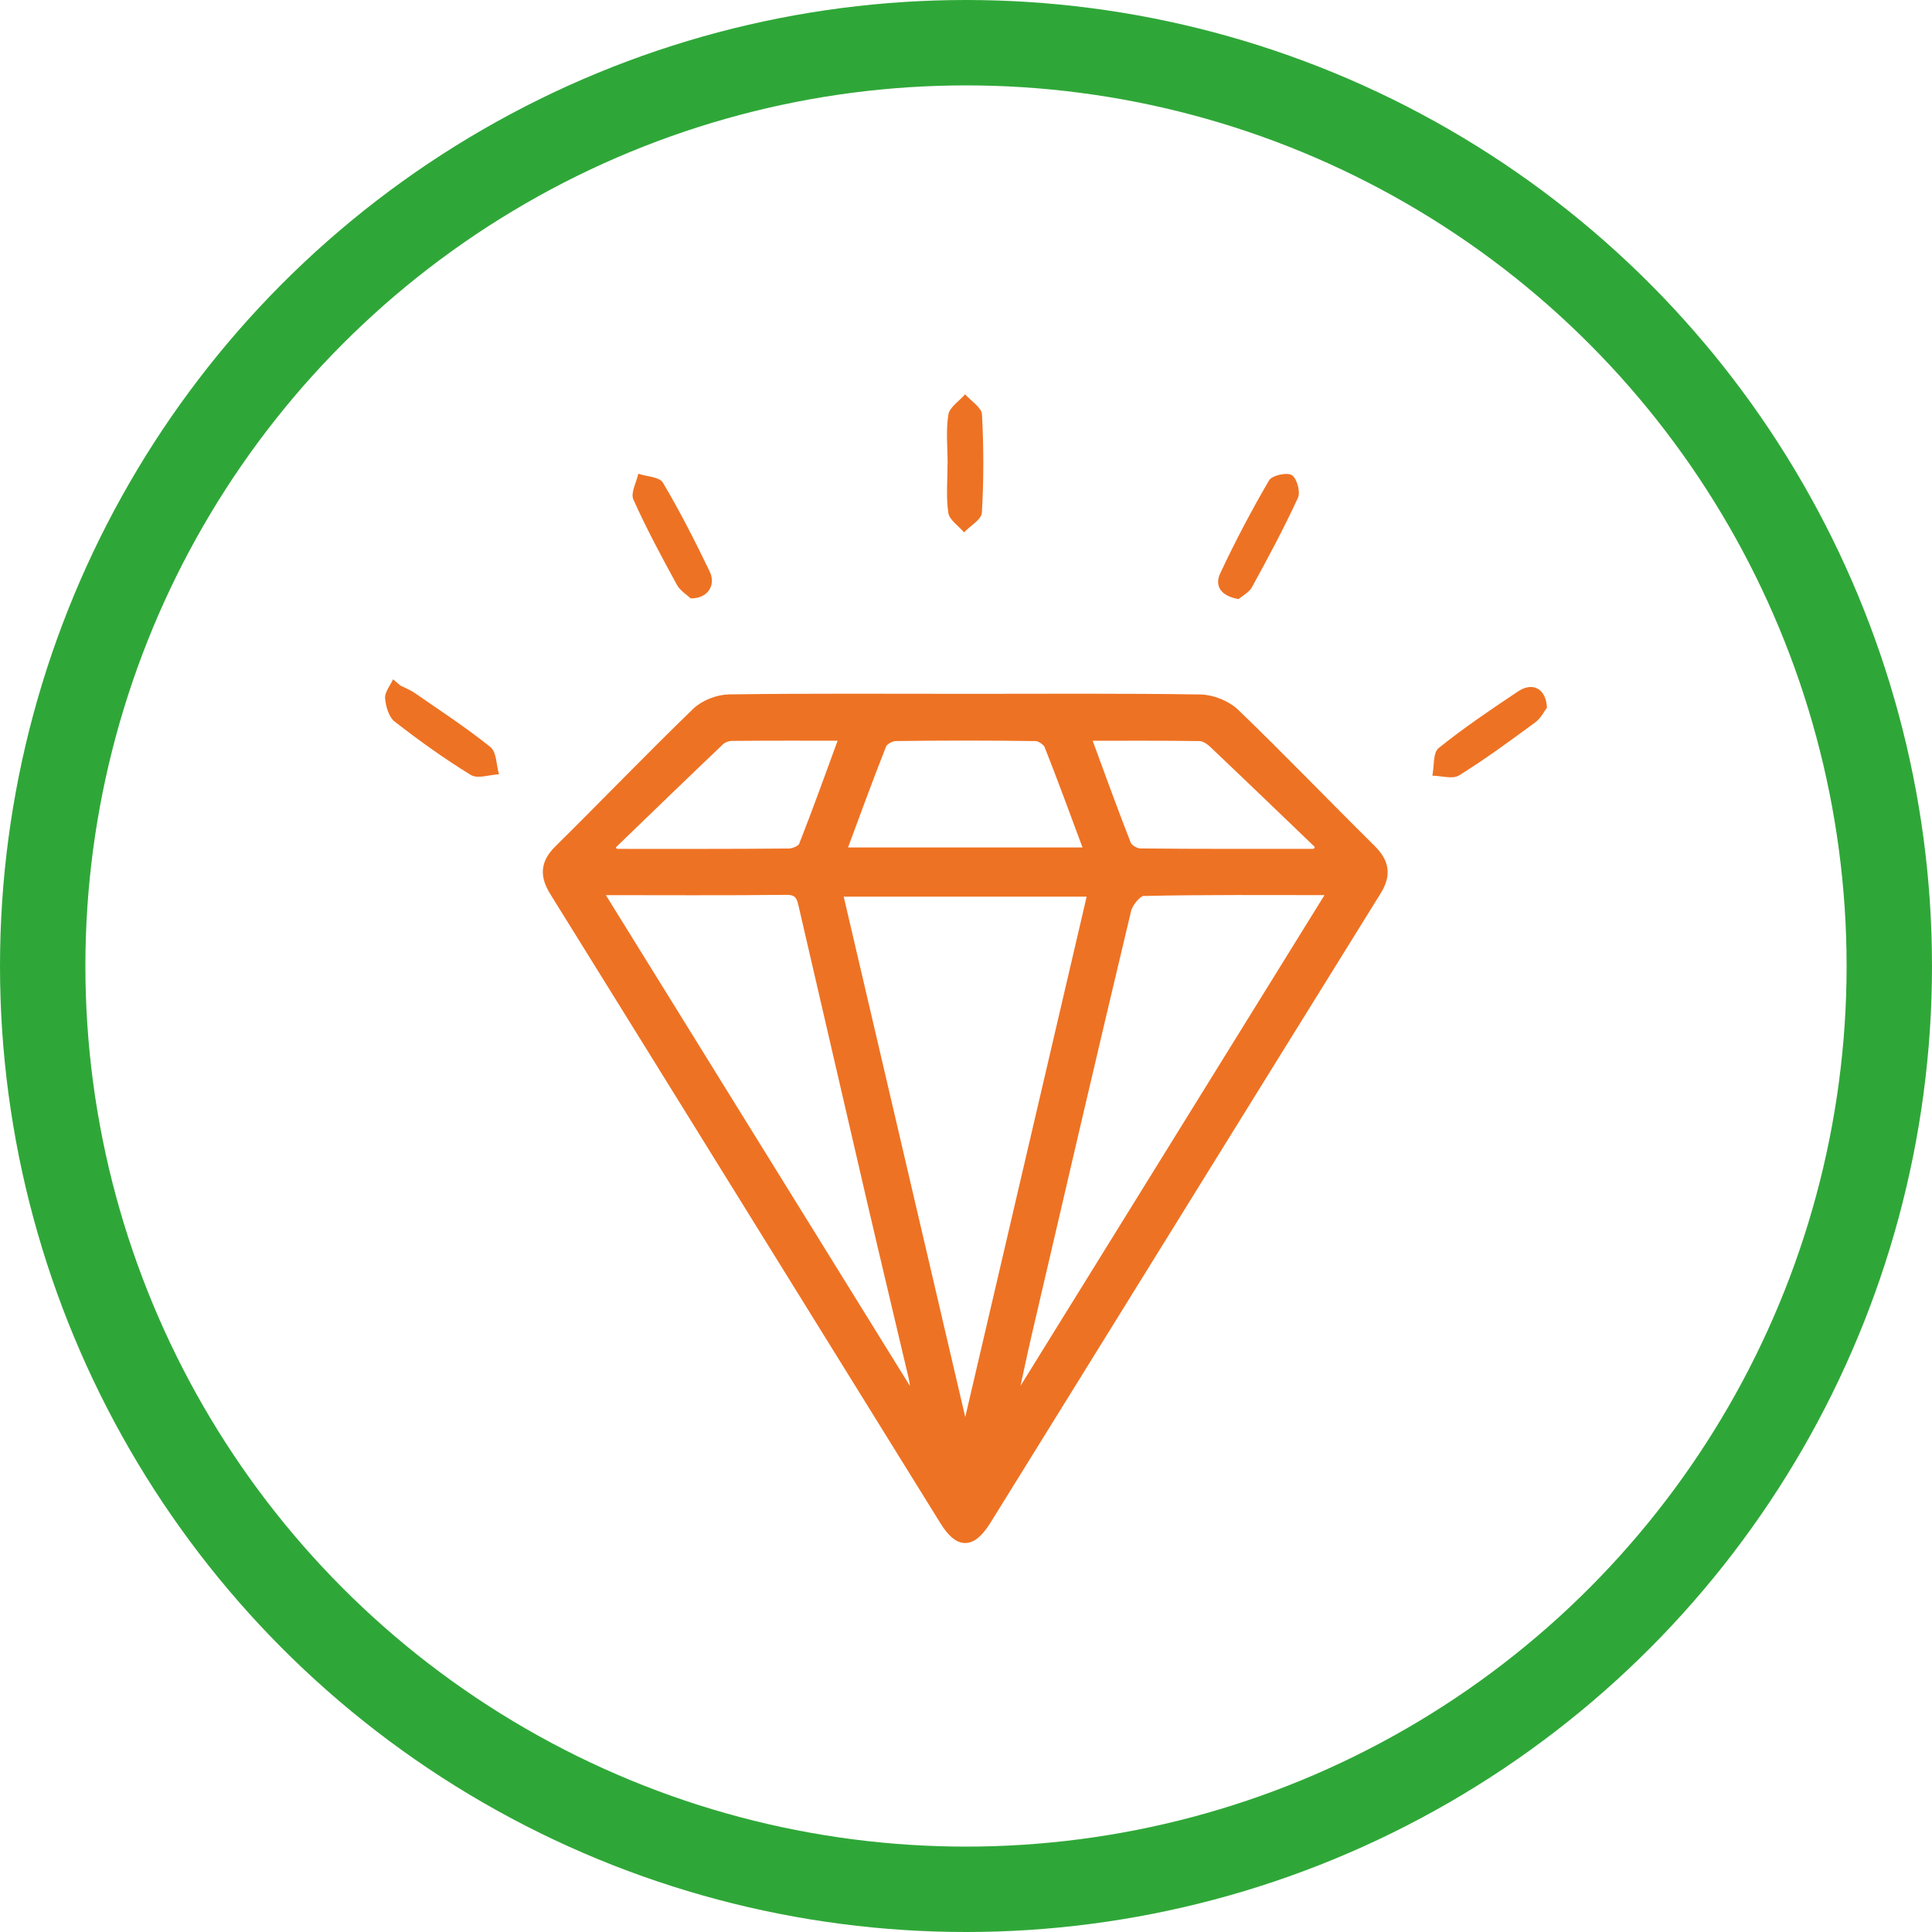
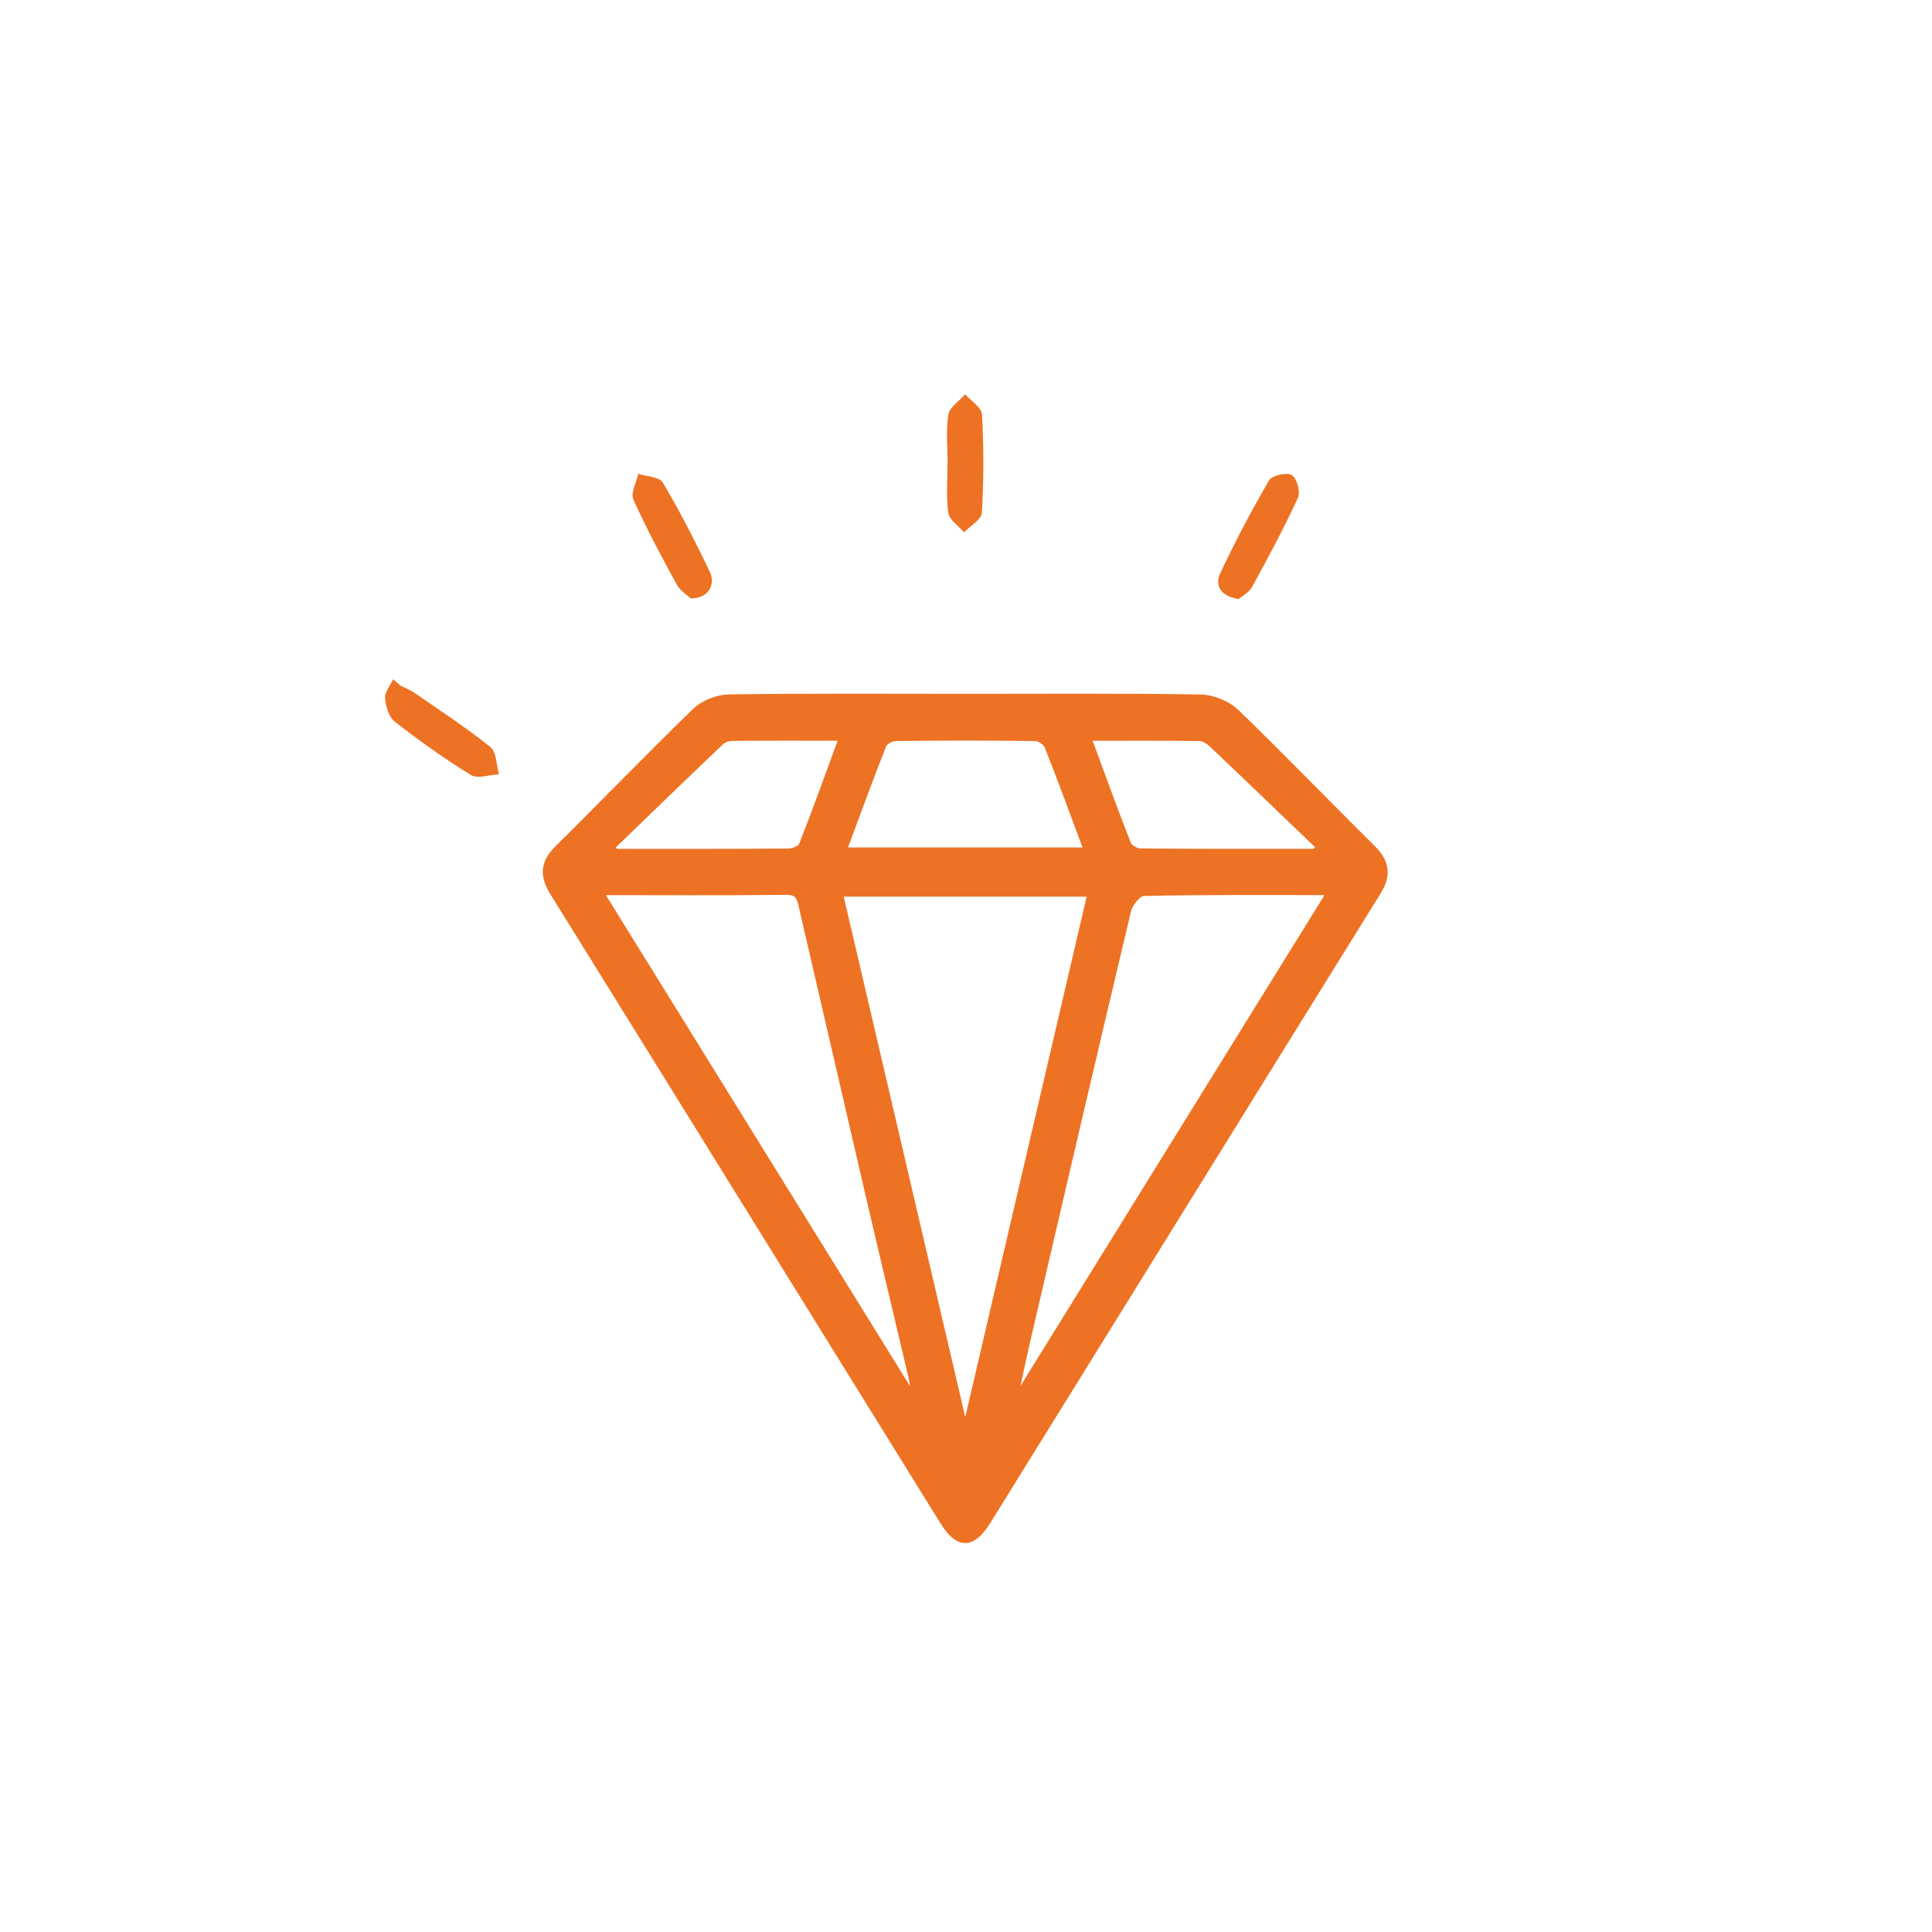
<svg xmlns="http://www.w3.org/2000/svg" id="Layer_2" data-name="Layer 2" viewBox="0 0 542.98 542.98">
  <defs>
    <style>      .cls-1 {        fill: none;        stroke: #2fa738;        stroke-width: 24px;      }      .cls-1, .cls-2 {        stroke-miterlimit: 10;      }      .cls-2 {        stroke: #ee7223;        stroke-width: 3px;      }      .cls-2, .cls-3 {        fill: #ee7223;      }      .cls-3 {        stroke-width: 0px;      }    </style>
  </defs>
  <g id="Layer_1-2" data-name="Layer 1">
    <g>
-       <circle class="cls-1" cx="271.49" cy="271.49" r="259.49" />
      <g>
        <path class="cls-2" d="M271.46,196.5c21.96,0,43.92-.16,65.88.18,3.27.05,7.29,1.65,9.64,3.92,12.96,12.49,25.43,25.48,38.23,38.14,3.7,3.66,4.37,6.98,1.53,11.57-36.58,58.88-73.04,117.84-109.58,176.75-4.17,6.72-7.52,6.8-11.6.22-36.55-58.9-73.01-117.86-109.6-176.75-2.77-4.46-2.62-7.84,1.19-11.6,12.96-12.81,25.6-25.94,38.69-38.62,2.2-2.13,6.01-3.61,9.09-3.65,22.17-.31,44.36-.16,66.53-.16ZM235.23,250.5c11.8,50.53,23.5,100.63,35.2,150.73.58-.08,1.16-.15,1.75-.23,11.66-49.98,23.32-99.96,35.11-150.5h-72.05ZM167.58,250.07c30.35,48.99,59.81,96.54,89.27,144.1.82-2.93.4-5.4-.17-7.83-3.85-16.38-7.78-32.75-11.59-49.14-6.34-27.25-12.59-54.53-18.93-81.78-.62-2.67-.9-5.48-5.1-5.43-17.3.2-34.59.08-53.49.08ZM374.94,250.07c-19.07,0-36.38-.15-53.67.24-1.7.04-4.32,3.21-4.83,5.33-9.49,39.76-18.73,79.59-27.99,119.4-1.43,6.16-2.7,12.35-4.05,18.53.45.16.9.31,1.36.47,29.45-47.55,58.91-95.11,89.18-143.98ZM306.39,239.67c-4.02-10.77-7.58-20.59-11.43-30.29-.49-1.22-2.52-2.58-3.85-2.6-13.14-.19-26.28-.19-39.41-.01-1.39.02-3.55,1.19-4.02,2.37-3.92,9.88-7.54,19.88-11.5,30.54h70.22ZM171.12,237.97c.48.7.97,1.4,1.45,2.1,16.4,0,32.81.05,49.21-.1,1.44-.01,3.72-1.03,4.17-2.15,3.96-10.04,7.59-20.22,11.61-31.15-11.38,0-21.64-.04-31.91.06-1.19.01-2.65.56-3.5,1.37-10.4,9.9-20.71,19.89-31.04,29.87ZM370.11,240.06c.44-.76.87-1.52,1.31-2.28-10.09-9.68-20.15-19.38-30.3-29-1.03-.98-2.57-1.98-3.89-2-10.44-.16-20.89-.09-32.29-.09,4.02,10.89,7.61,20.9,11.5,30.8.47,1.19,2.59,2.44,3.95,2.46,16.57.17,33.15.11,49.72.11Z" />
        <path class="cls-3" d="M266.32,130.33c0-4.61-.51-9.3.21-13.79.34-2.1,3.06-3.82,4.71-5.72,1.66,1.88,4.64,3.69,4.74,5.65.5,9.19.51,18.44-.03,27.62-.11,1.93-3.26,3.69-5.01,5.53-1.54-1.82-4.12-3.49-4.42-5.5-.67-4.51-.21-9.19-.22-13.79Z" />
        <path class="cls-3" d="M194.1,168.15c-.94-.9-2.92-2.08-3.87-3.81-4.3-7.87-8.57-15.79-12.23-23.97-.82-1.83.86-4.79,1.39-7.22,2.37.79,5.95.87,6.91,2.49,4.79,8.09,9.08,16.49,13.15,24.97,1.87,3.9-.61,7.68-5.35,7.55Z" />
        <path class="cls-3" d="M348.09,168.37c-5-.84-6.79-3.73-5.16-7.22,4.17-8.91,8.77-17.64,13.73-26.13.82-1.4,4.98-2.35,6.38-1.5,1.43.86,2.51,4.73,1.75,6.37-3.93,8.54-8.39,16.84-12.91,25.09-.84,1.54-2.75,2.49-3.8,3.4Z" />
        <path class="cls-3" d="M112.54,192.67c1.34.69,2.77,1.23,4,2.08,7.17,4.97,14.51,9.75,21.29,15.21,1.73,1.39,1.65,5.04,2.4,7.65-2.67.13-6.02,1.35-7.9.19-7.42-4.55-14.54-9.65-21.42-15.01-1.65-1.29-2.5-4.28-2.68-6.56-.13-1.71,1.43-3.54,2.24-5.32.69.59,1.38,1.17,2.07,1.76Z" />
-         <path class="cls-3" d="M434.76,198.89c-.7.91-1.66,2.91-3.23,4.08-7.02,5.18-14.07,10.35-21.47,14.96-1.81,1.13-4.96.1-7.5.07.54-2.65.14-6.46,1.77-7.77,7.13-5.73,14.75-10.86,22.37-15.95,3.99-2.66,7.82-.83,8.06,4.6Z" />
      </g>
    </g>
  </g>
</svg>